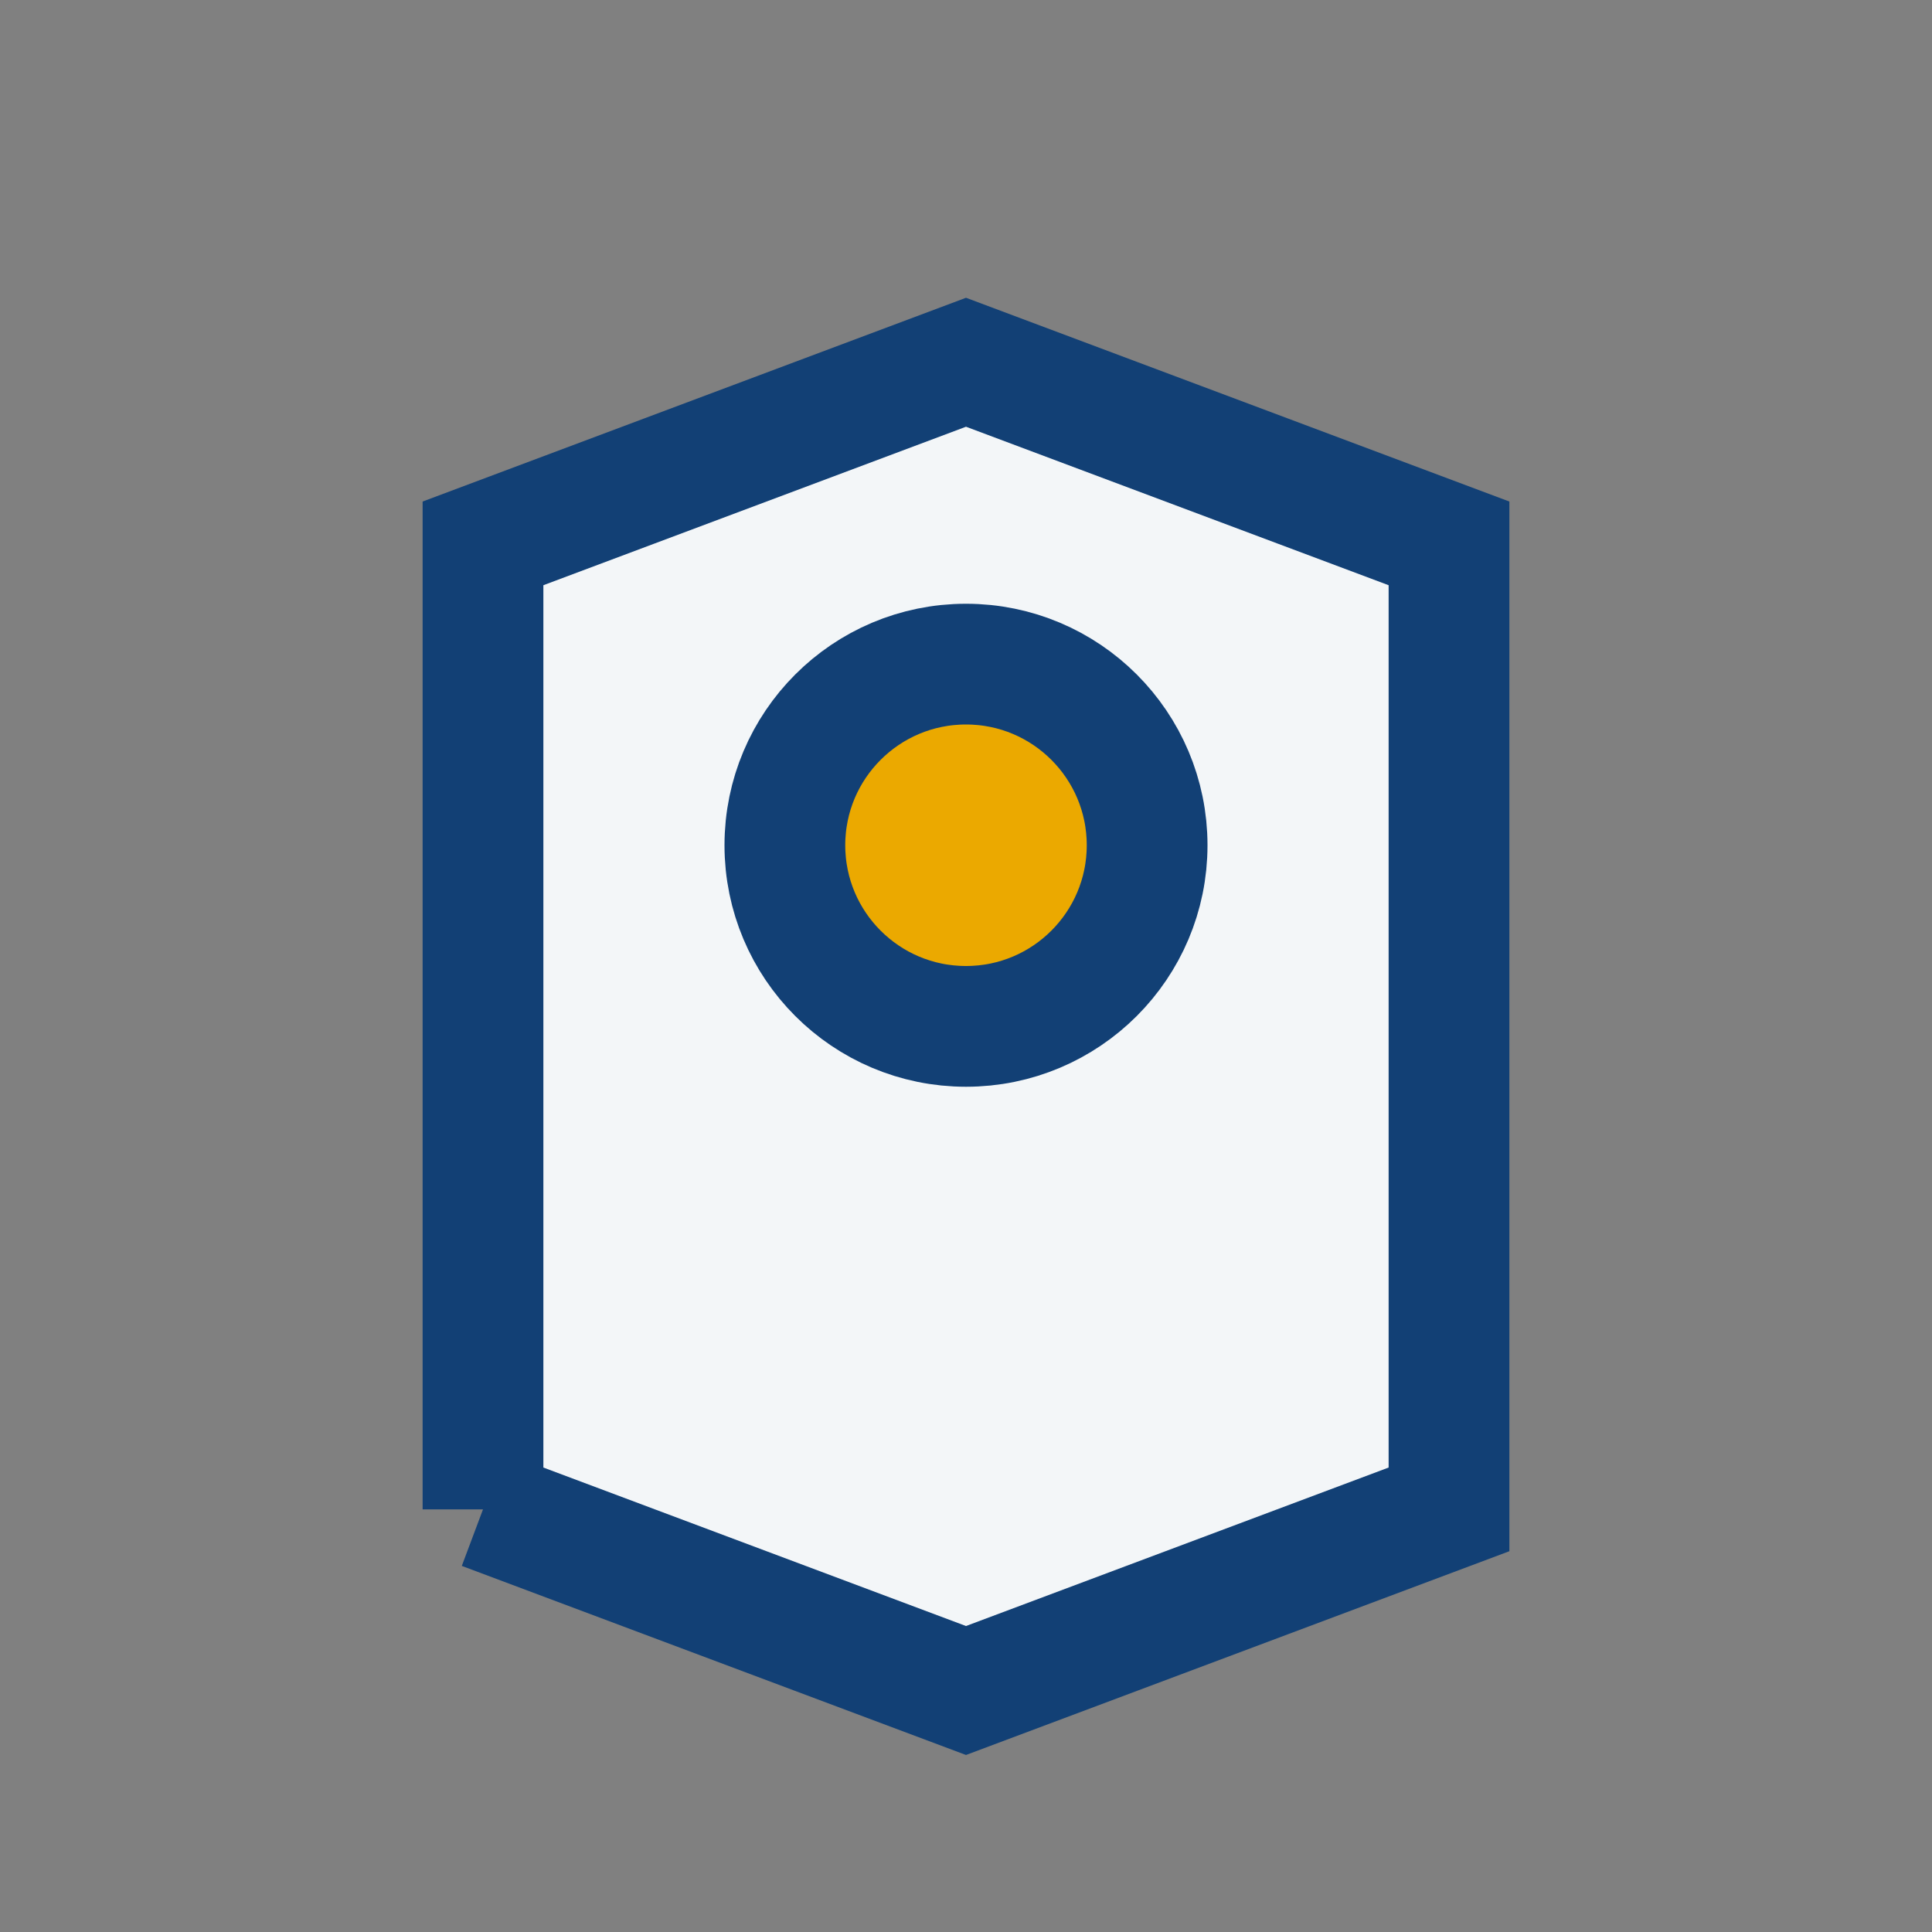
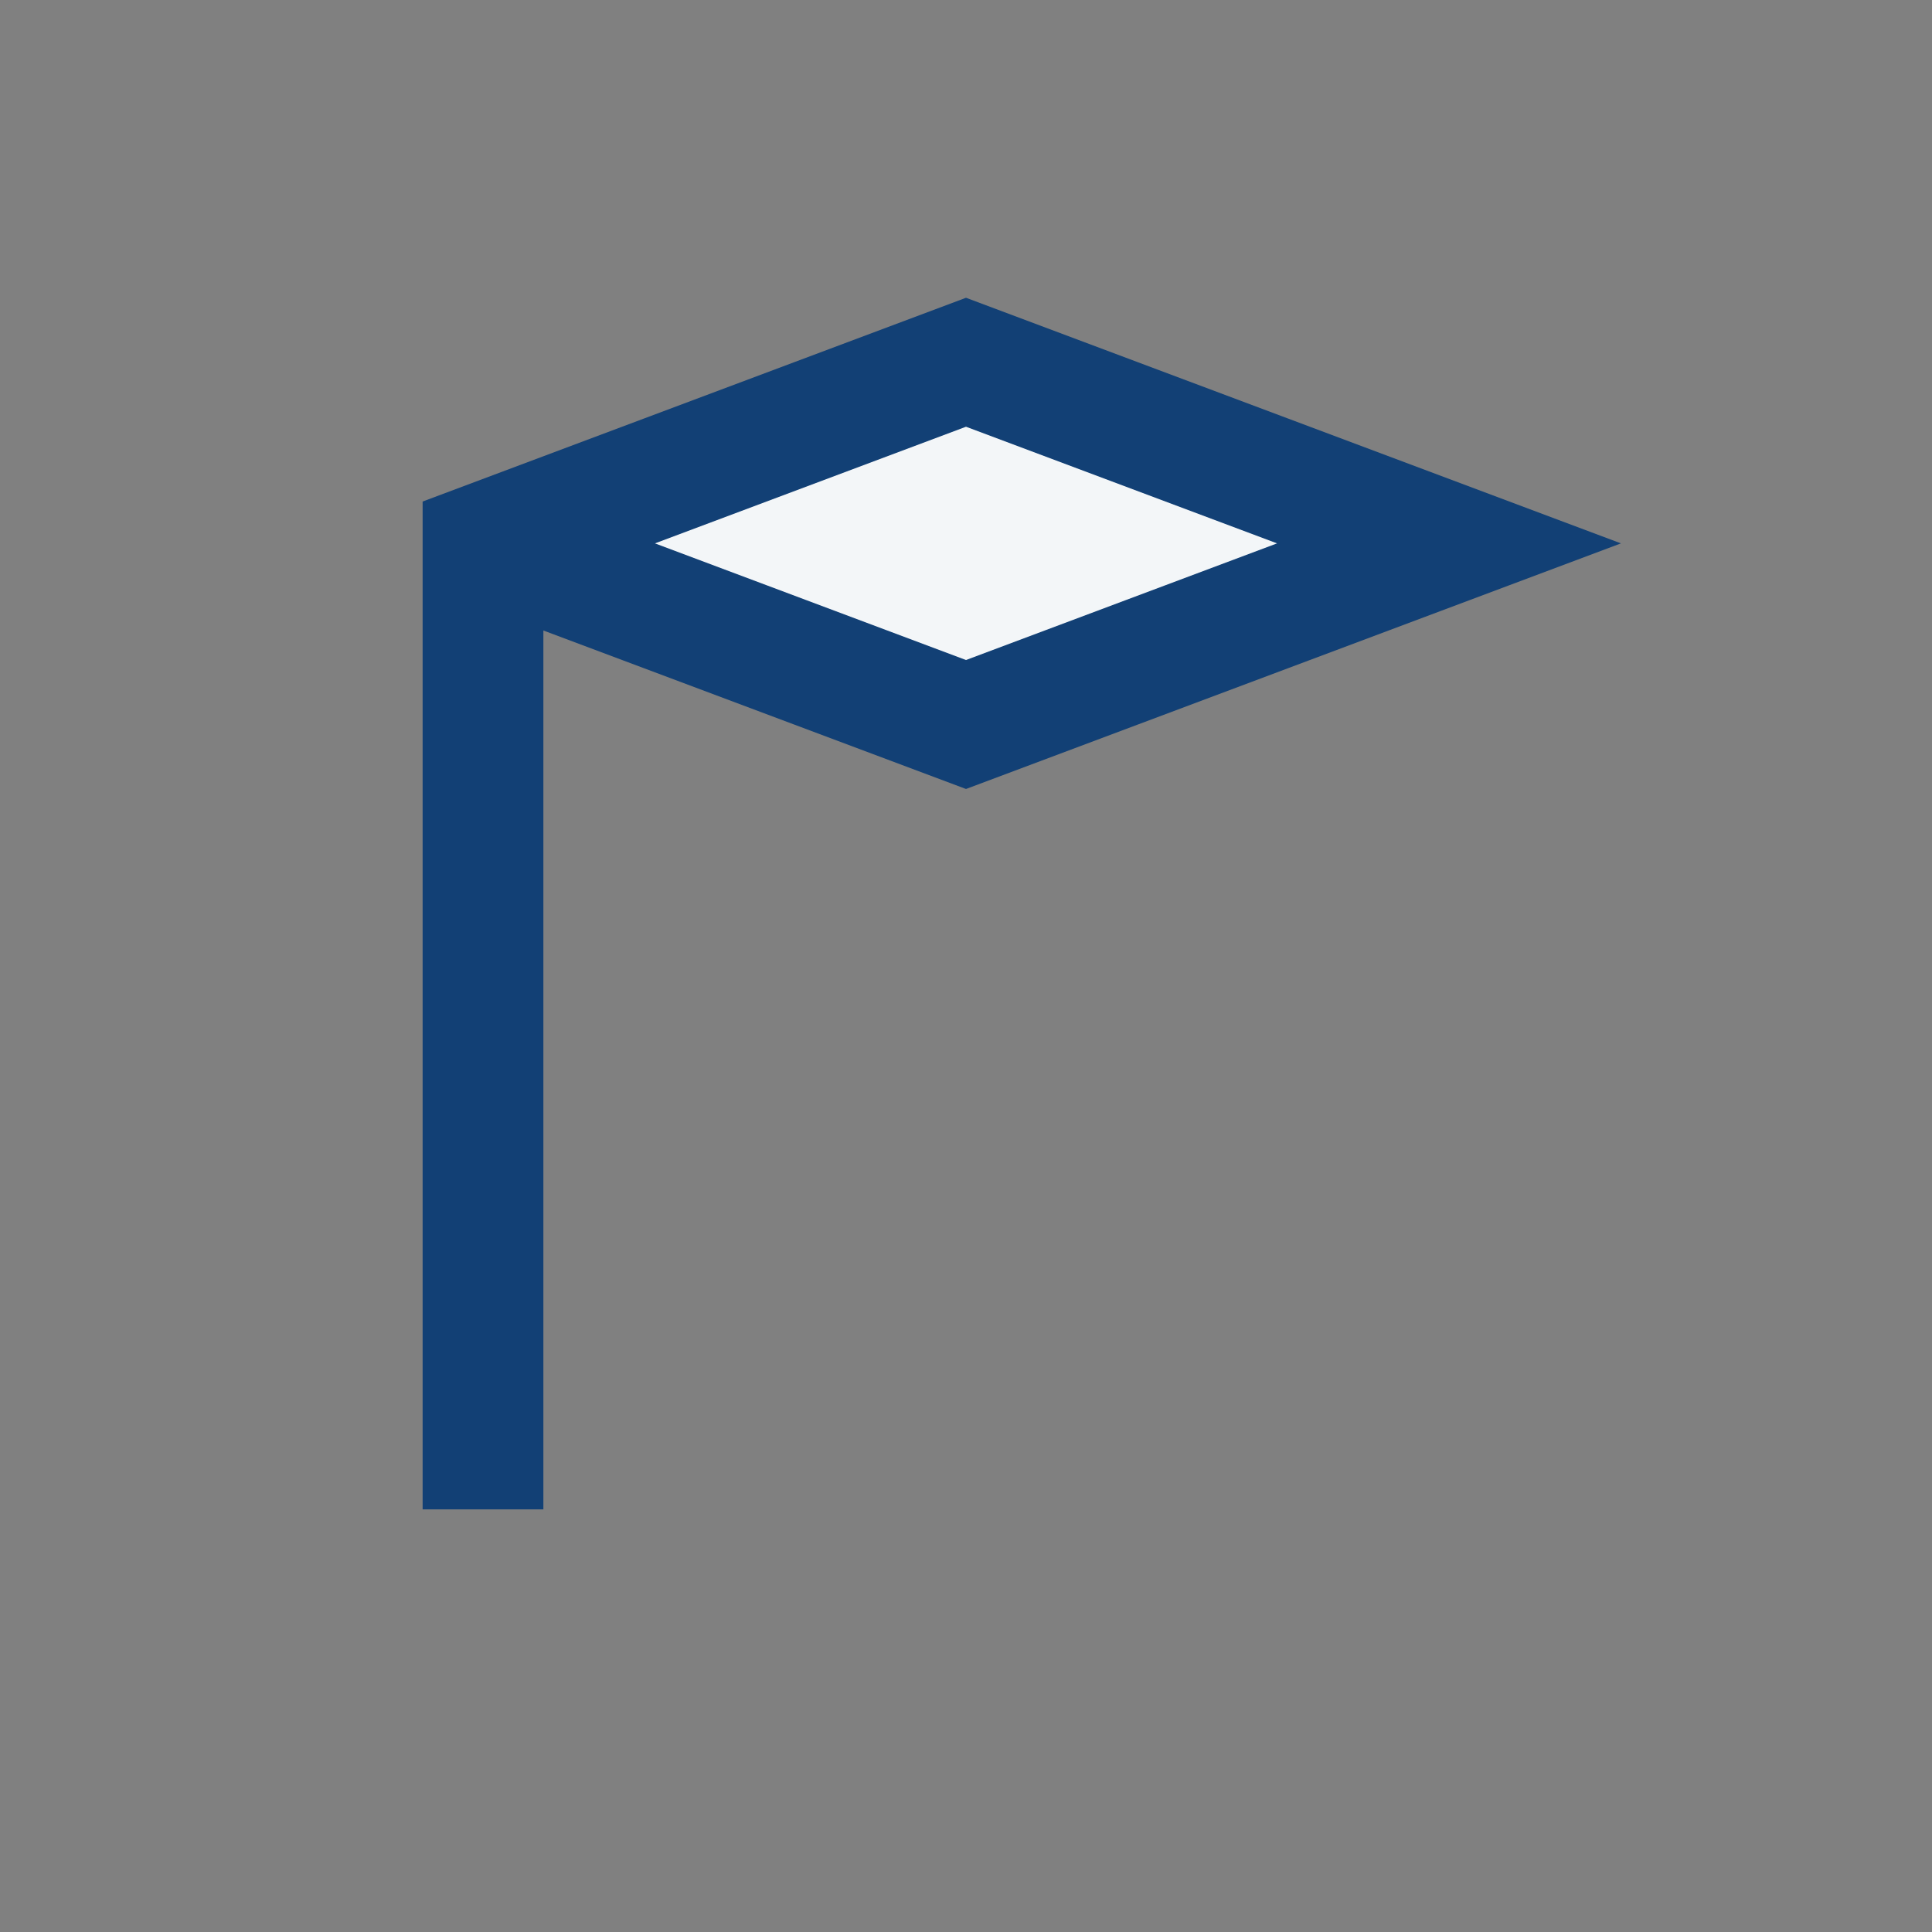
<svg xmlns="http://www.w3.org/2000/svg" width="32" height="32" viewBox="0 0 32 32">
  <rect x="0" y="0" width="32" height="32" fill="#808080" stroke="none" />
-   <path d="M8 25V9l8-3 8 3v16l-8 3-8-3" fill="#F3F6F8" stroke="#124075" stroke-width="2" />
-   <circle cx="16" cy="14" r="3" fill="#EBA900" stroke="#124075" stroke-width="2" />
+   <path d="M8 25V9l8-3 8 3l-8 3-8-3" fill="#F3F6F8" stroke="#124075" stroke-width="2" />
</svg>